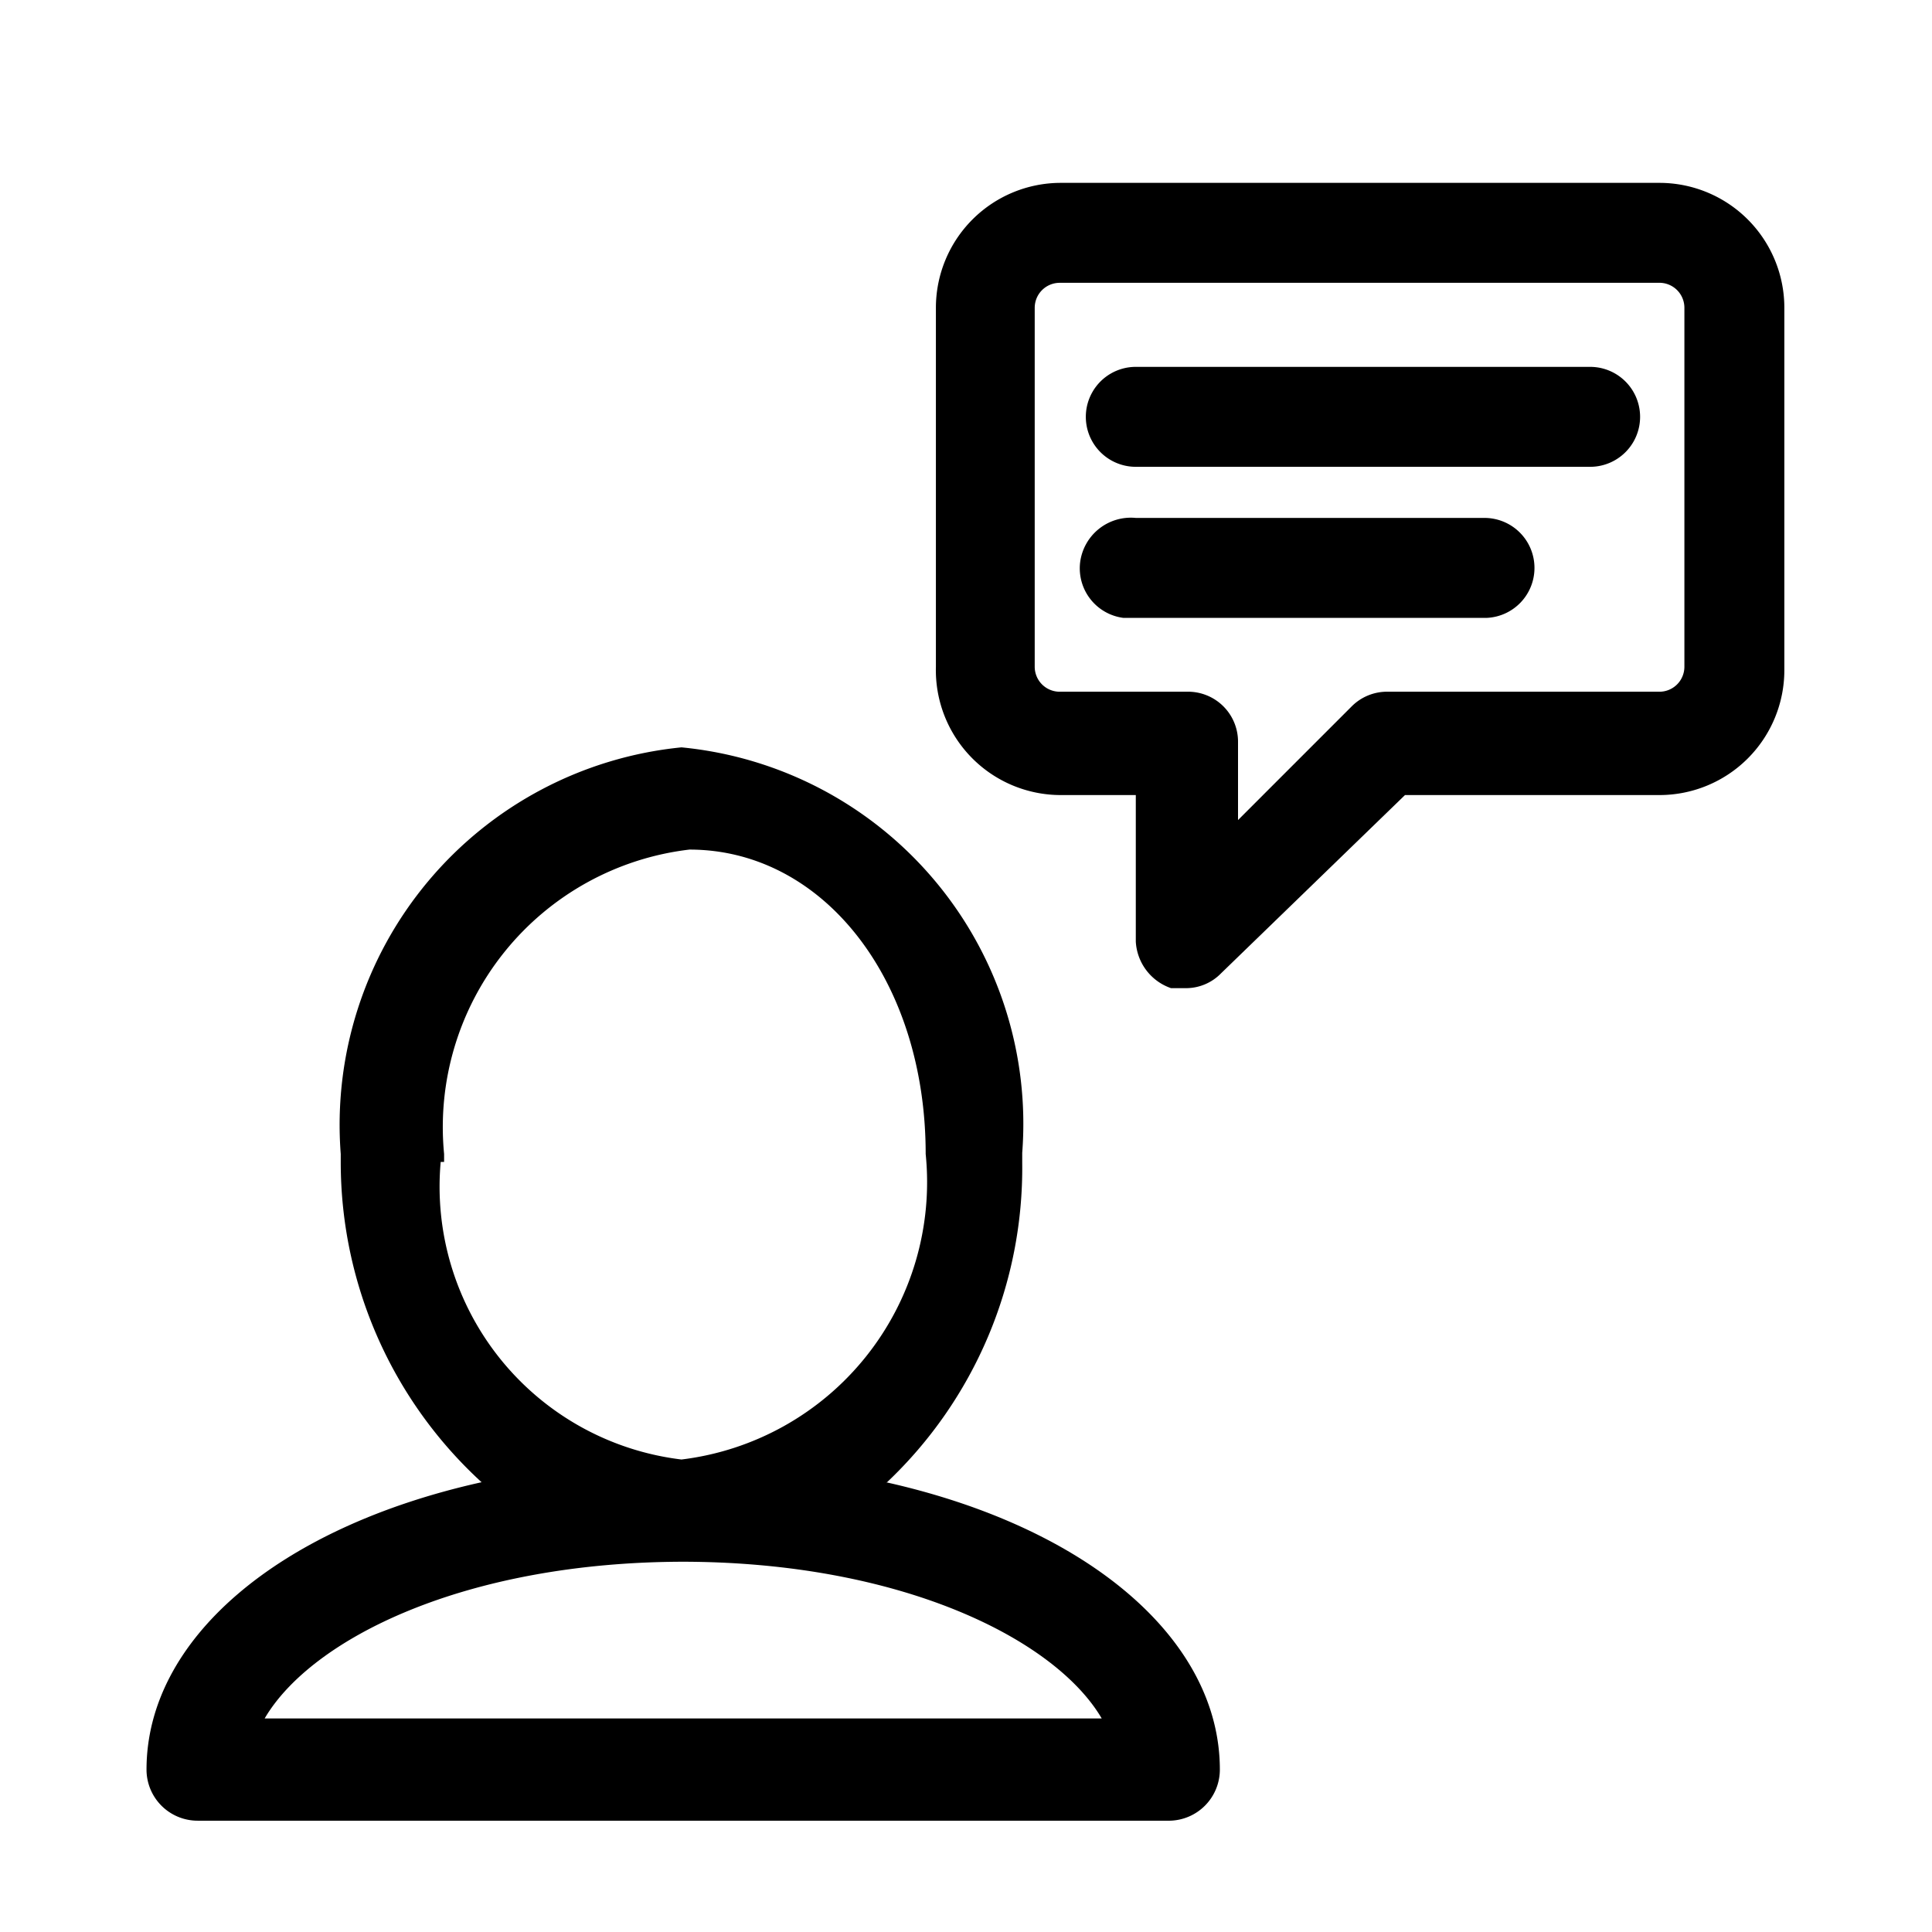
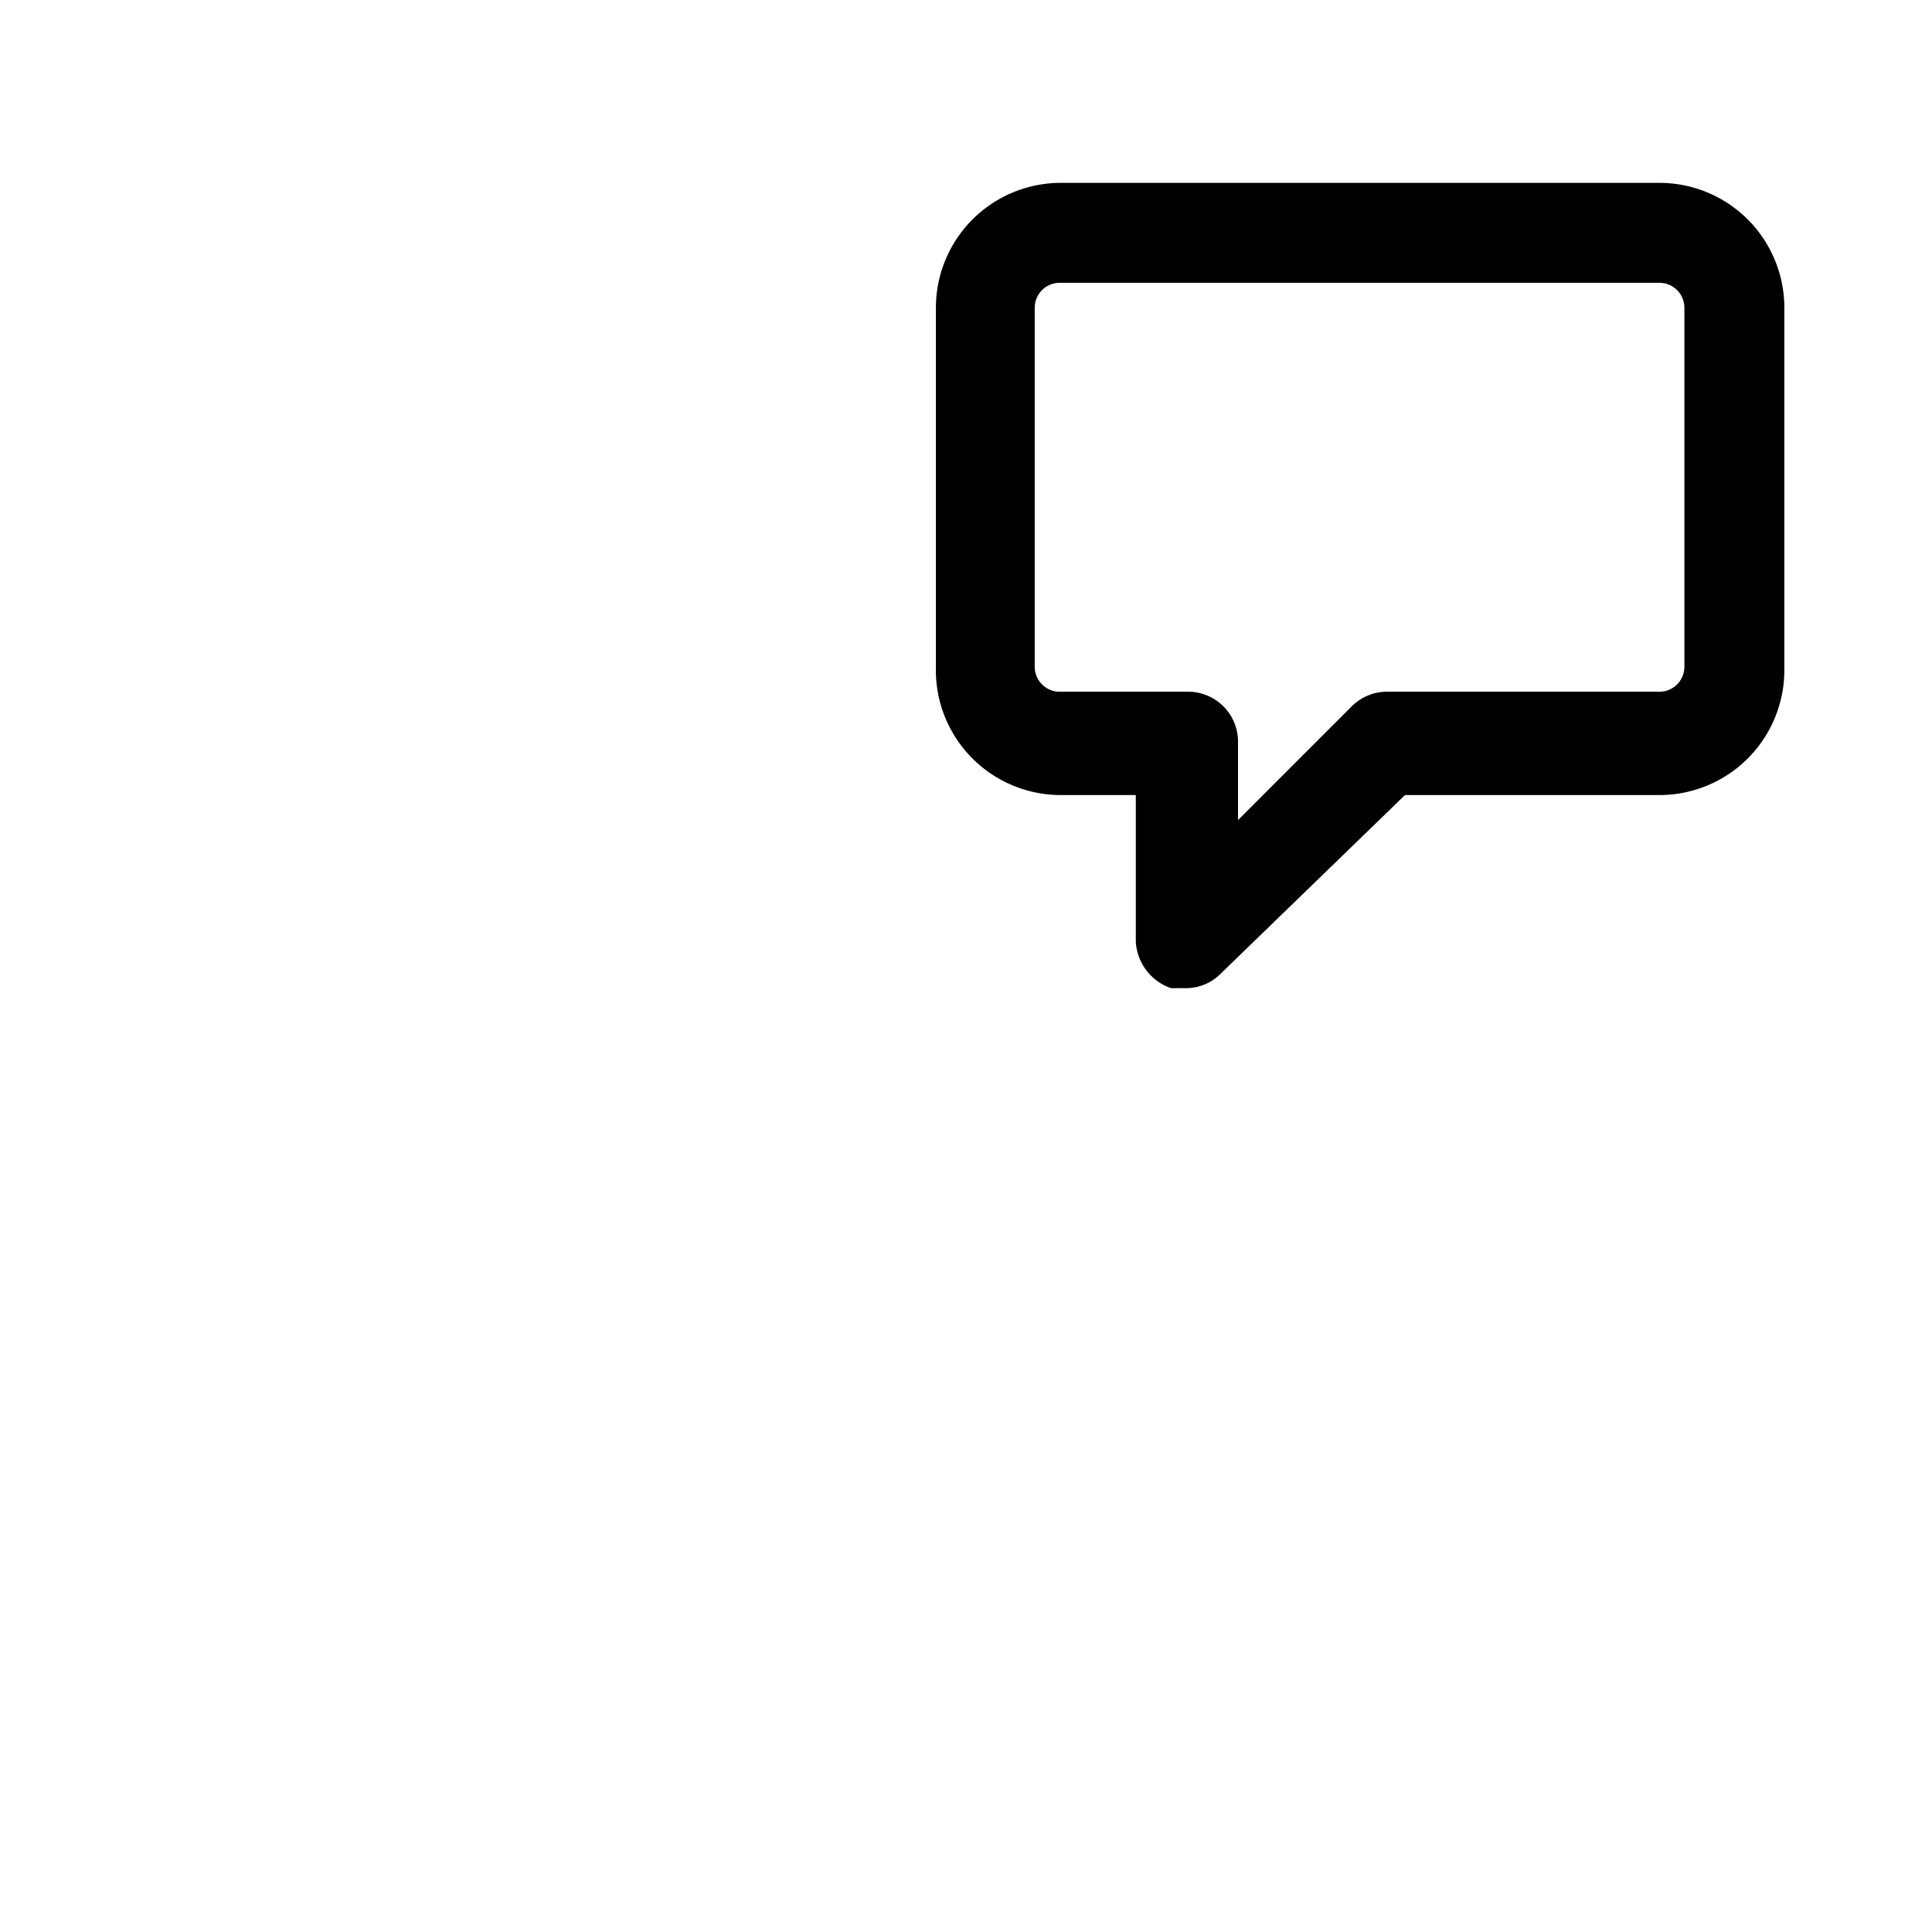
<svg xmlns="http://www.w3.org/2000/svg" viewBox="0 0 17.01 17.01">
  <path d="M10.44,6.09H9.34a.22.22,0,0,1-.23-.22h0V2.71a.22.22,0,0,1,.22-.22H14.6a.22.22,0,0,1,.23.22V5.87a.22.22,0,0,1-.23.22H12.21a.44.44,0,0,0-.31.13l-1,1V6.53a.44.44,0,0,0-.44-.44m4.17-4.48H9.34a1.1,1.1,0,0,0-1.1,1.1V5.87A1.1,1.1,0,0,0,9.34,7H10V8.29a.46.46,0,0,0,.31.41h.14a.43.43,0,0,0,.3-.13L12.37,7h2.24a1.1,1.1,0,0,0,1.1-1.1V2.71a1.1,1.1,0,0,0-1.1-1.1" />
-   <path d="M10,4.11H14a.44.44,0,0,0,0-.88H10a.44.44,0,1,0,0,.88h0" />
-   <path d="M13.51,5a.44.44,0,0,0-.44-.44H10a.45.45,0,0,0-.49.39.44.44,0,0,0,.38.49h3.2A.44.44,0,0,0,13.51,5h0" />
-   <path d="M3.91,10.23v-.07A2.46,2.46,0,0,1,6.07,7.48c1.18,0,2.08,1.15,2.08,2.68A2.46,2.46,0,0,1,6,12.85a2.42,2.42,0,0,1-2.12-2.62M6,13.75c1.93,0,3.29.68,3.7,1.38H2.33c.41-.7,1.76-1.38,3.7-1.38m1.78-.7A3.81,3.81,0,0,0,9,10.24v-.09A3.33,3.33,0,0,0,6,6.58a3.34,3.34,0,0,0-3,3.58v.08a3.82,3.82,0,0,0,1.24,2.81c-1.8.4-2.95,1.39-2.95,2.53a.45.45,0,0,0,.45.45h8.56a.45.45,0,0,0,.44-.45c0-1.14-1.15-2.13-2.94-2.53" />
</svg>